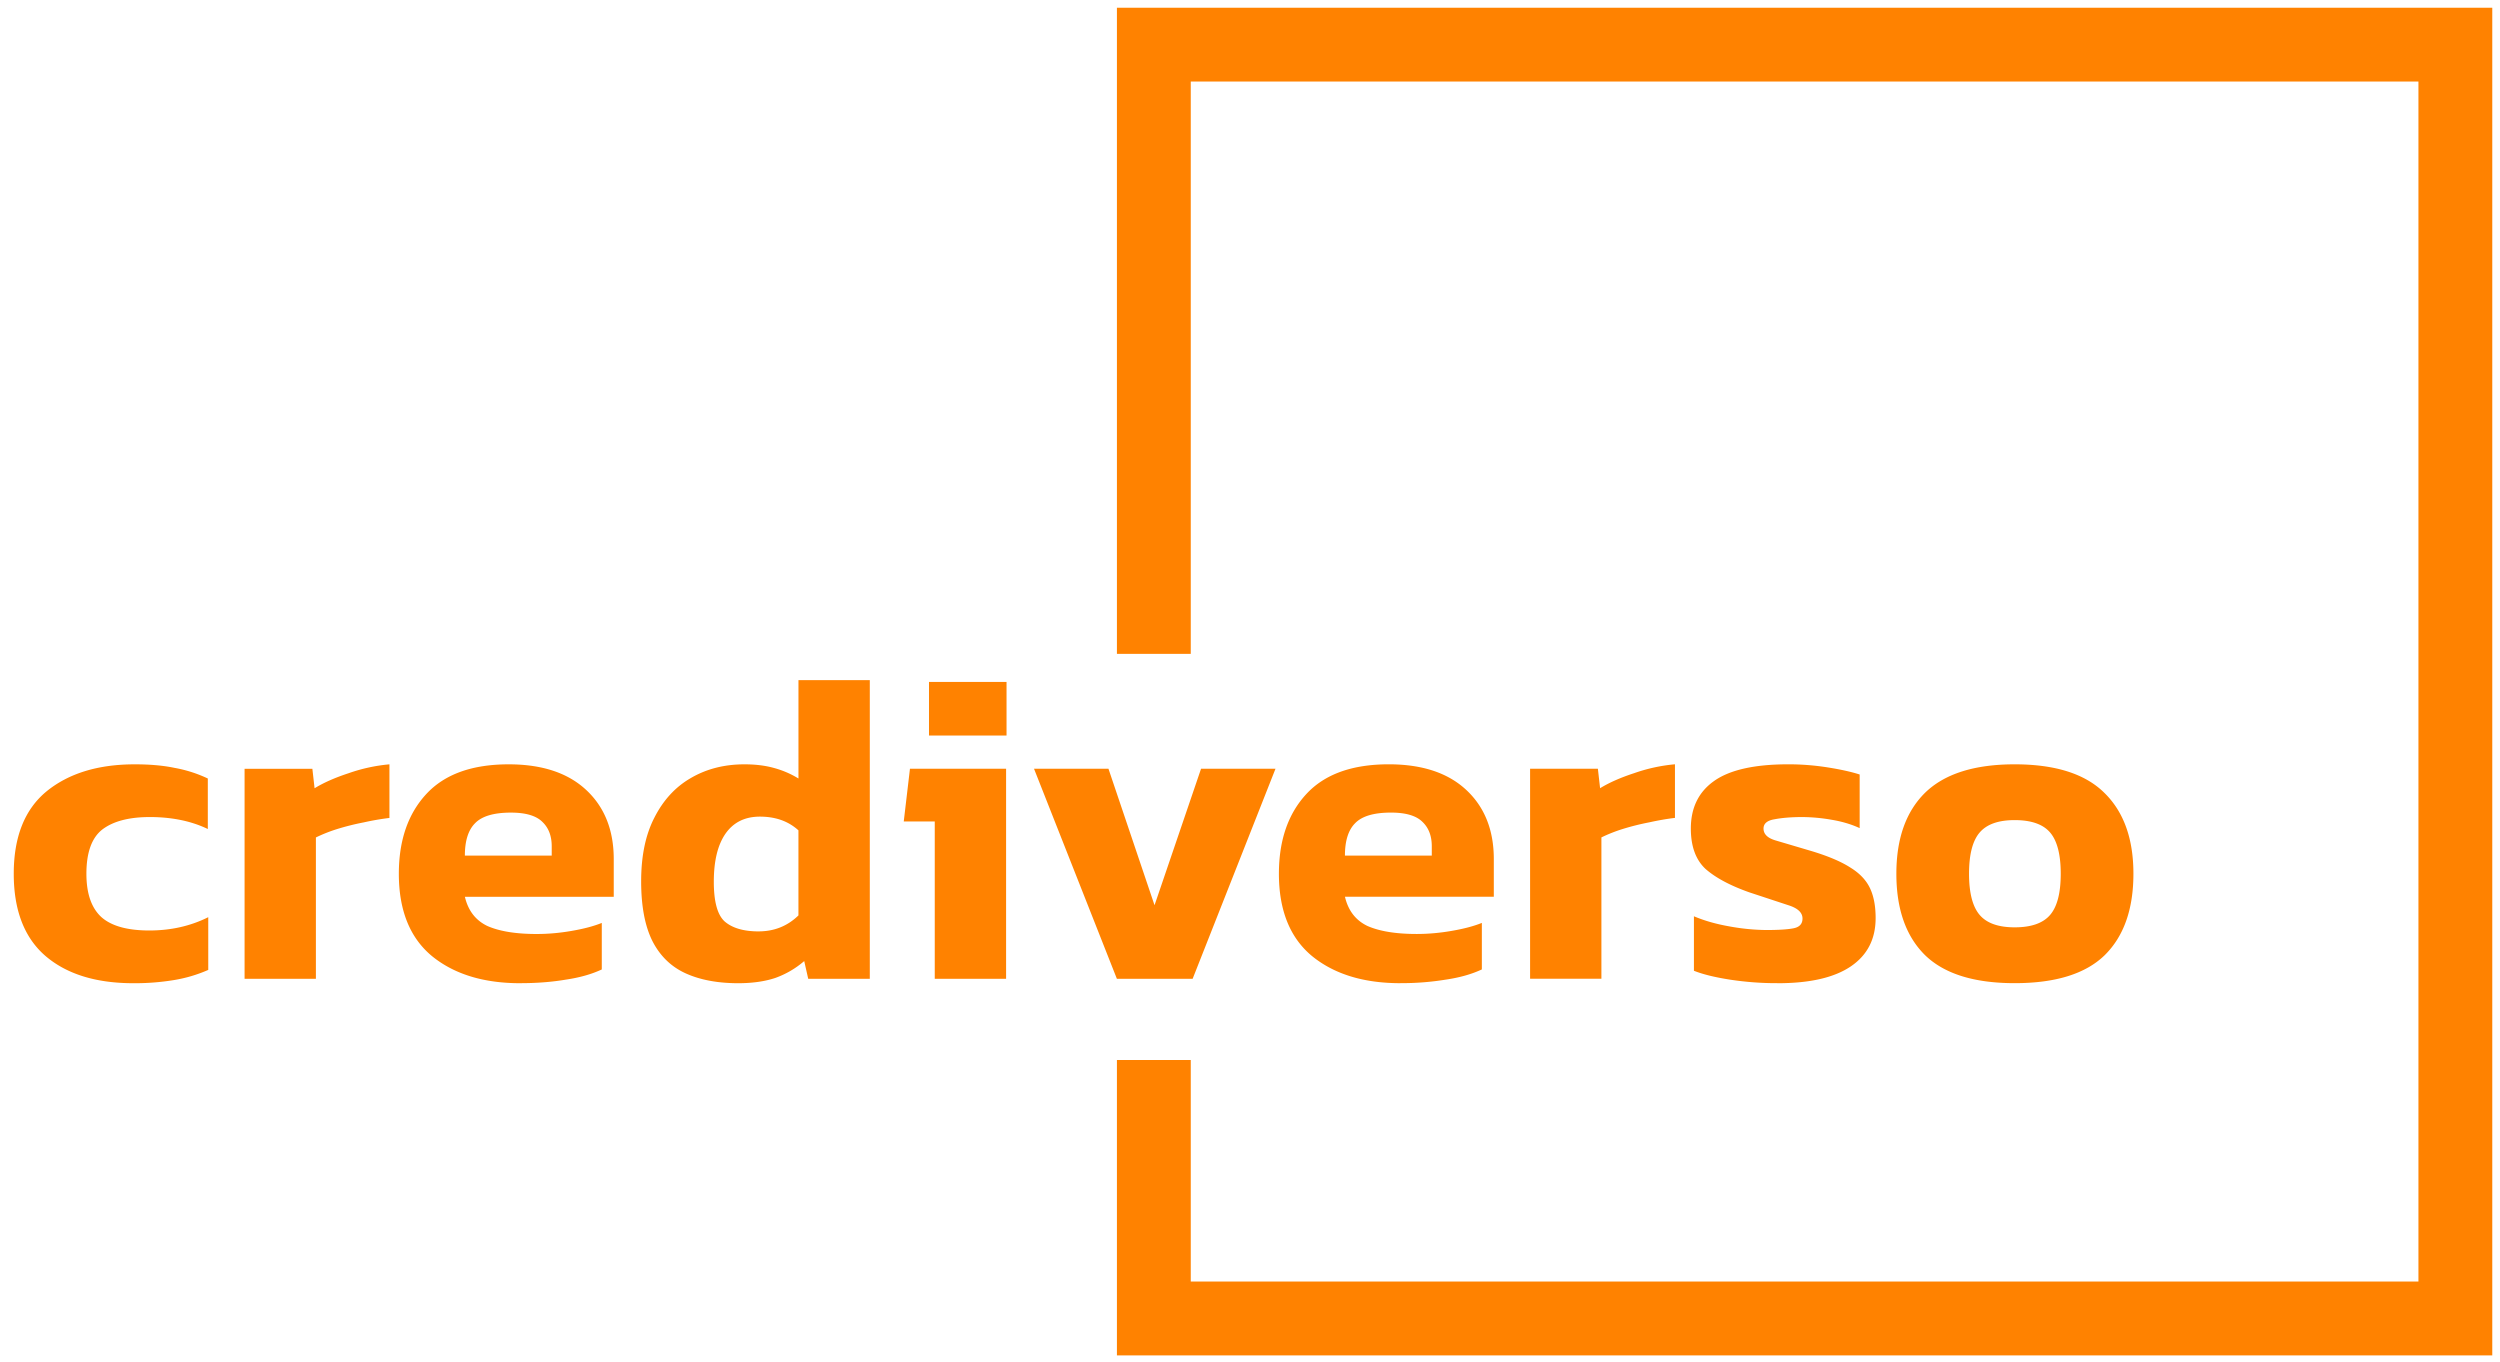
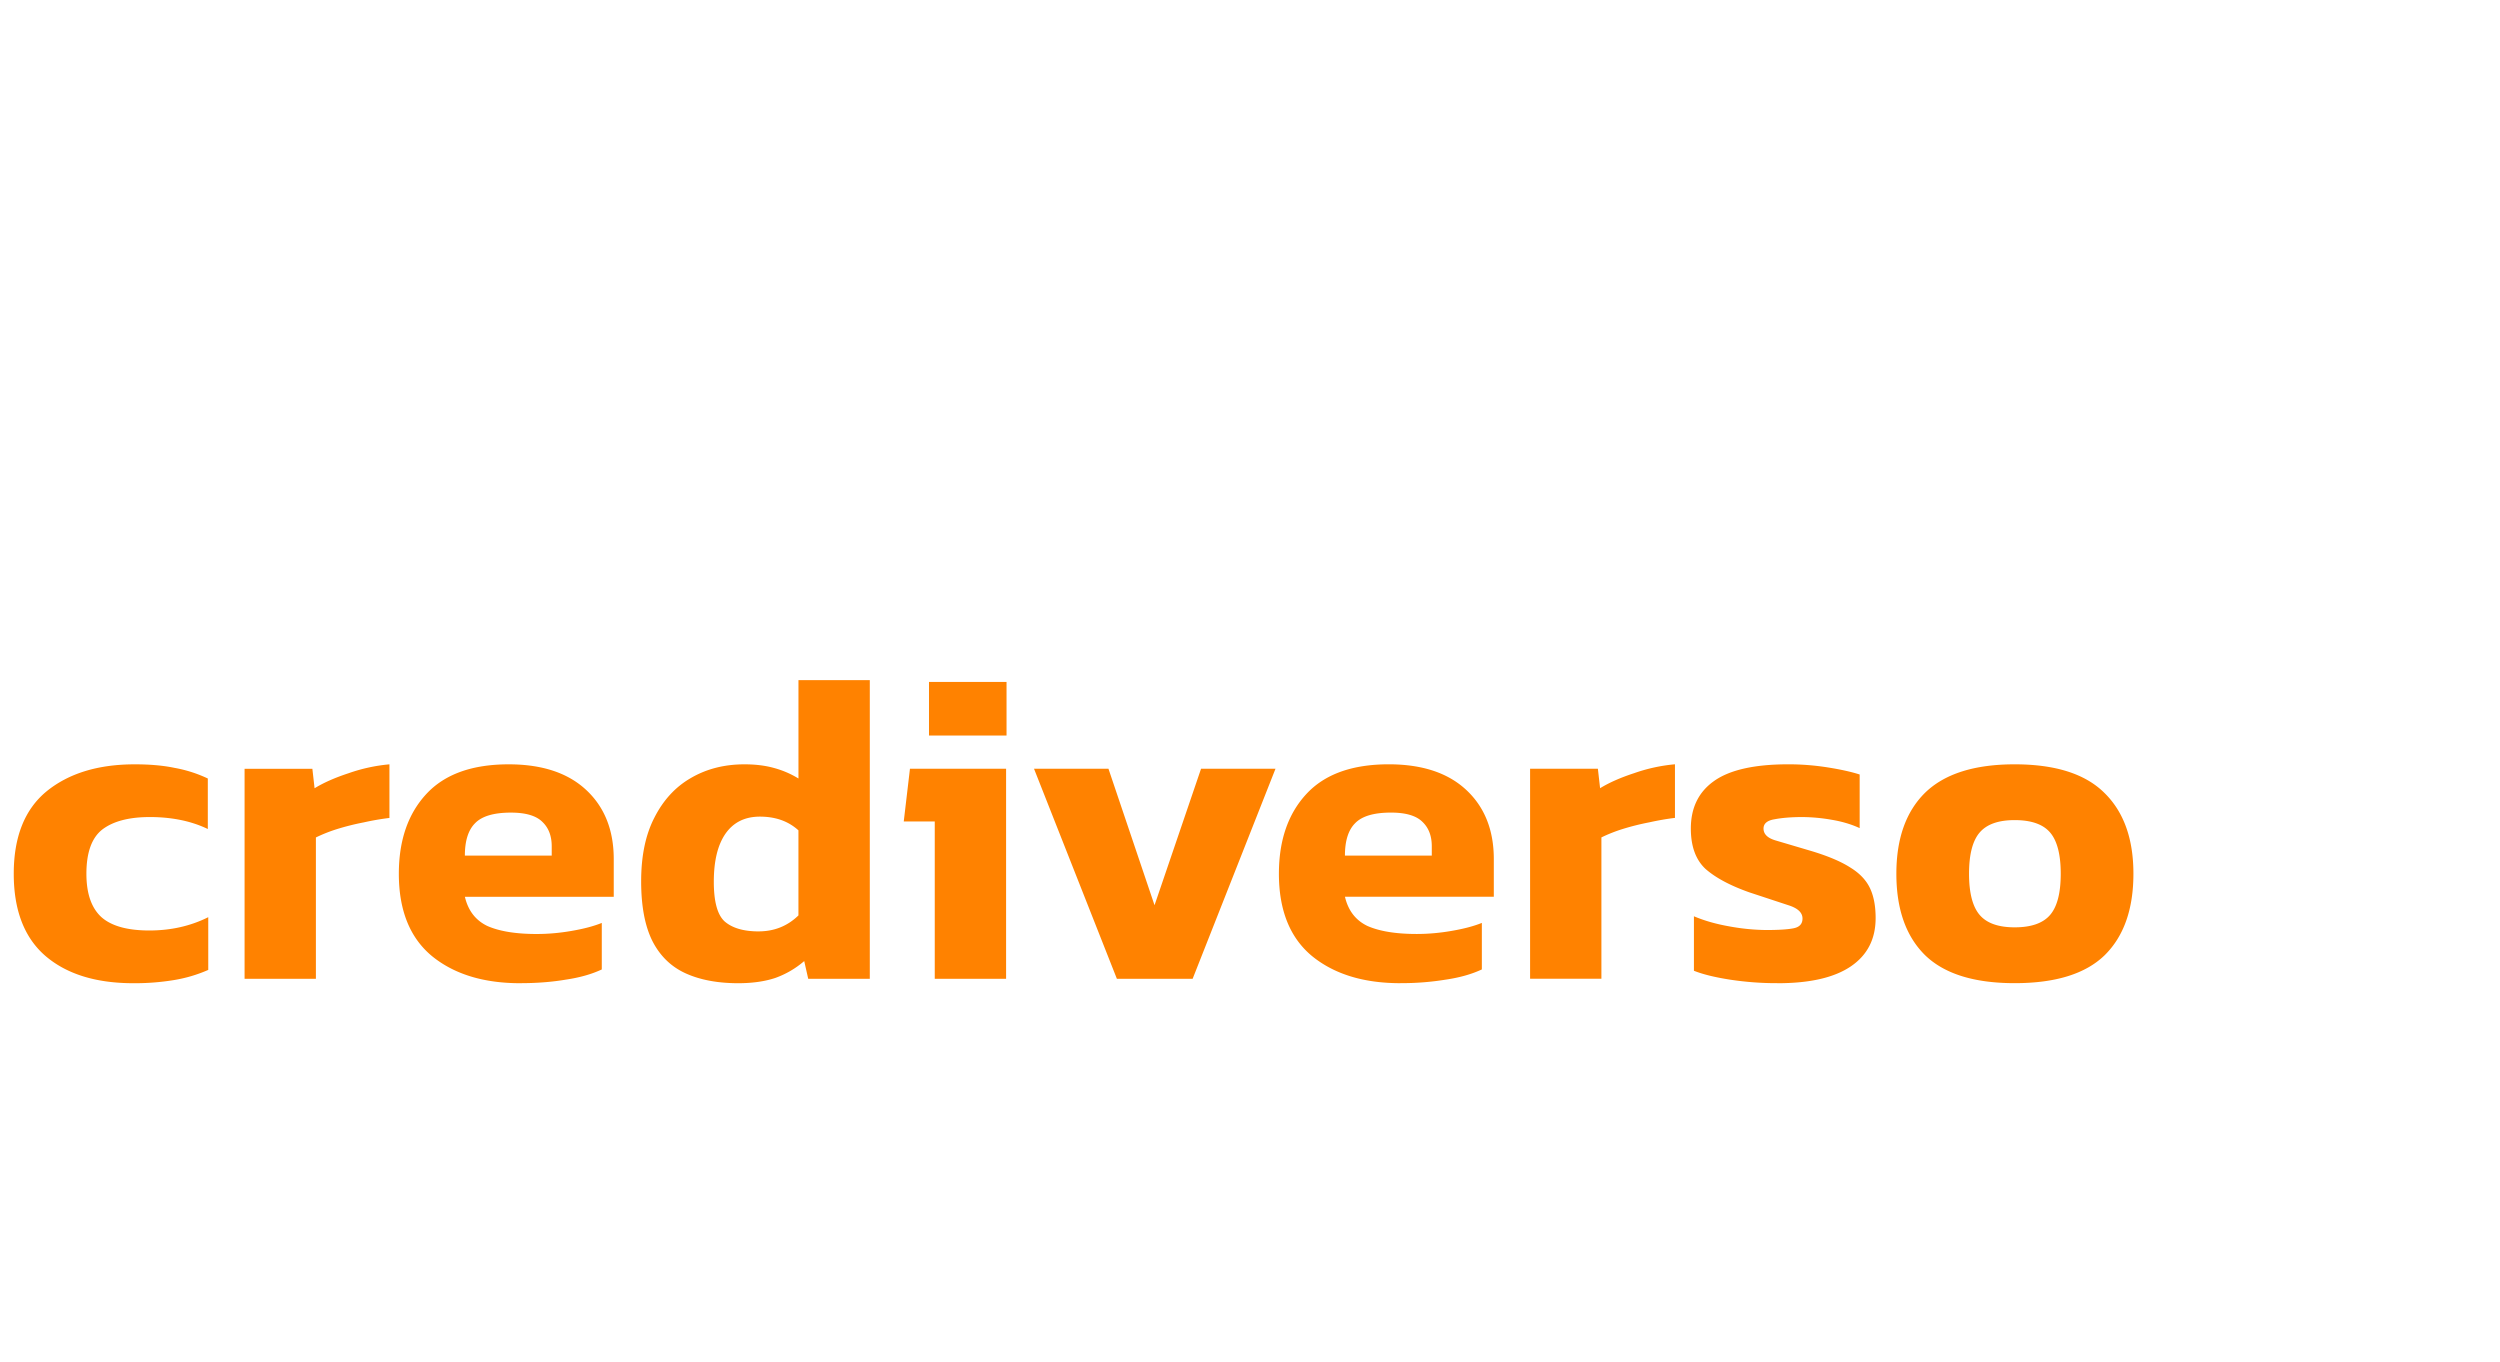
<svg xmlns="http://www.w3.org/2000/svg" width="112" height="61" fill="none">
  <path d="M5.975 44.048c-1.681 0-2.997-.41-3.95-1.231-.94-.82-1.409-2.044-1.409-3.672 0-1.654.49-2.885 1.469-3.692.992-.807 2.309-1.211 3.95-1.211.688 0 1.284.053 1.786.159a5.92 5.92 0 0 1 1.489.476v2.263c-.741-.357-1.608-.536-2.6-.536-.926 0-1.634.185-2.124.556-.476.37-.715 1.032-.715 1.985 0 .887.225 1.535.675 1.945.45.397 1.165.596 2.144.596.966 0 1.846-.199 2.64-.596v2.362a6.38 6.38 0 0 1-1.548.457 10.78 10.78 0 0 1-1.806.139zm4.982-.198v-9.409h3.037l.099.873c.41-.252.92-.476 1.528-.675a7.53 7.53 0 0 1 1.826-.397v2.402a11.74 11.74 0 0 0-1.151.199 11.19 11.19 0 0 0-1.191.298 6.8 6.8 0 0 0-.953.377v6.332h-3.196zm12.35.198c-1.641 0-2.958-.404-3.95-1.211-.992-.82-1.489-2.051-1.489-3.692 0-1.495.41-2.686 1.231-3.573s2.051-1.33 3.692-1.33c1.495 0 2.653.384 3.474 1.151s1.231 1.8 1.231 3.096v1.687h-6.669c.146.622.483 1.059 1.012 1.31.543.238 1.277.357 2.203.357.516 0 1.039-.046 1.568-.139.543-.093.992-.212 1.35-.357v2.084c-.45.212-.986.364-1.608.456-.622.106-1.303.159-2.044.159zm-2.481-5.717h3.891v-.417c0-.463-.139-.827-.417-1.092-.278-.278-.748-.417-1.409-.417-.767 0-1.303.159-1.608.476-.304.304-.457.787-.457 1.449zm12.245 5.717c-.913 0-1.694-.146-2.342-.437s-1.145-.768-1.489-1.429c-.344-.675-.516-1.575-.516-2.7 0-1.138.198-2.091.596-2.858.397-.781.94-1.37 1.628-1.767.701-.41 1.502-.615 2.402-.615.49 0 .926.053 1.31.159.397.106.767.265 1.111.476v-4.407h3.196V43.85h-2.759l-.179-.794c-.384.331-.814.582-1.29.754-.476.159-1.032.238-1.667.238zm.913-2.322c.701 0 1.297-.238 1.786-.715V37.2c-.45-.41-1.026-.615-1.727-.615-.675 0-1.191.258-1.548.774-.344.503-.516 1.217-.516 2.144 0 .9.165 1.495.496 1.787.344.291.847.437 1.509.437zm7.635-8.774V30.55h3.474v2.402h-3.474zm.258 10.897v-7.047h-1.389l.278-2.362h4.307v9.409h-3.196zm8.159 0l-3.712-9.409h3.335l2.064 6.114 2.084-6.114h3.335L53.43 43.85h-3.394zm12.698.198c-1.641 0-2.958-.404-3.95-1.211-.992-.82-1.489-2.051-1.489-3.692 0-1.495.41-2.686 1.231-3.573s2.051-1.33 3.692-1.33c1.495 0 2.653.384 3.474 1.151s1.231 1.8 1.231 3.096v1.687h-6.669c.146.622.483 1.059 1.012 1.31.543.238 1.277.357 2.203.357.516 0 1.039-.046 1.568-.139.543-.093.993-.212 1.35-.357v2.084c-.45.212-.986.364-1.608.456a12.21 12.21 0 0 1-2.044.159zm-2.481-5.717h3.891v-.417c0-.463-.139-.827-.417-1.092-.278-.278-.748-.417-1.409-.417-.768 0-1.303.159-1.608.476-.304.304-.457.787-.457 1.449zm8.295 5.518v-9.409h3.037l.099.873c.41-.252.92-.476 1.528-.675a7.53 7.53 0 0 1 1.826-.397v2.402c-.344.04-.728.106-1.151.199-.41.079-.807.179-1.191.298a6.79 6.79 0 0 0-.953.377v6.332h-3.196zm11.092.198a13.83 13.83 0 0 1-2.144-.159c-.675-.106-1.211-.238-1.608-.397v-2.441c.463.198.999.351 1.608.457a9.62 9.62 0 0 0 1.628.159c.569 0 .979-.027 1.231-.079.265-.053.397-.198.397-.437 0-.265-.212-.463-.635-.596l-1.747-.576c-.86-.304-1.515-.655-1.965-1.052-.437-.41-.655-1.012-.655-1.806 0-.926.344-1.634 1.032-2.124.701-.503 1.813-.754 3.335-.754a11.23 11.23 0 0 1 1.767.139c.582.093 1.059.198 1.429.318v2.402c-.37-.172-.794-.298-1.27-.377a7.92 7.92 0 0 0-1.29-.119c-.49 0-.907.033-1.251.099-.331.053-.496.192-.496.417 0 .251.185.43.556.536l1.608.476c.741.225 1.317.47 1.727.735.41.251.701.556.873.913s.258.807.258 1.35c0 .94-.371 1.661-1.112 2.164s-1.833.754-3.275.754zm10.617 0c-1.813 0-3.149-.417-4.01-1.25-.86-.847-1.29-2.064-1.29-3.652 0-1.575.43-2.786 1.29-3.632.873-.847 2.21-1.27 4.01-1.27 1.813 0 3.15.423 4.01 1.27.873.847 1.31 2.058 1.31 3.632 0 1.588-.43 2.805-1.29 3.652-.86.834-2.203 1.25-4.029 1.25zm0-2.501c.741 0 1.27-.185 1.588-.556s.476-.986.476-1.846-.159-1.475-.476-1.846-.847-.556-1.588-.556c-.728 0-1.25.185-1.568.556s-.476.986-.476 1.846.159 1.475.476 1.846.84.556 1.568.556z" fill="#ff8200" />
-   <path d="M51.692 29.293V2H110v57.068H51.692V47.489" stroke="#ff8200" stroke-width="3.308" />
</svg>